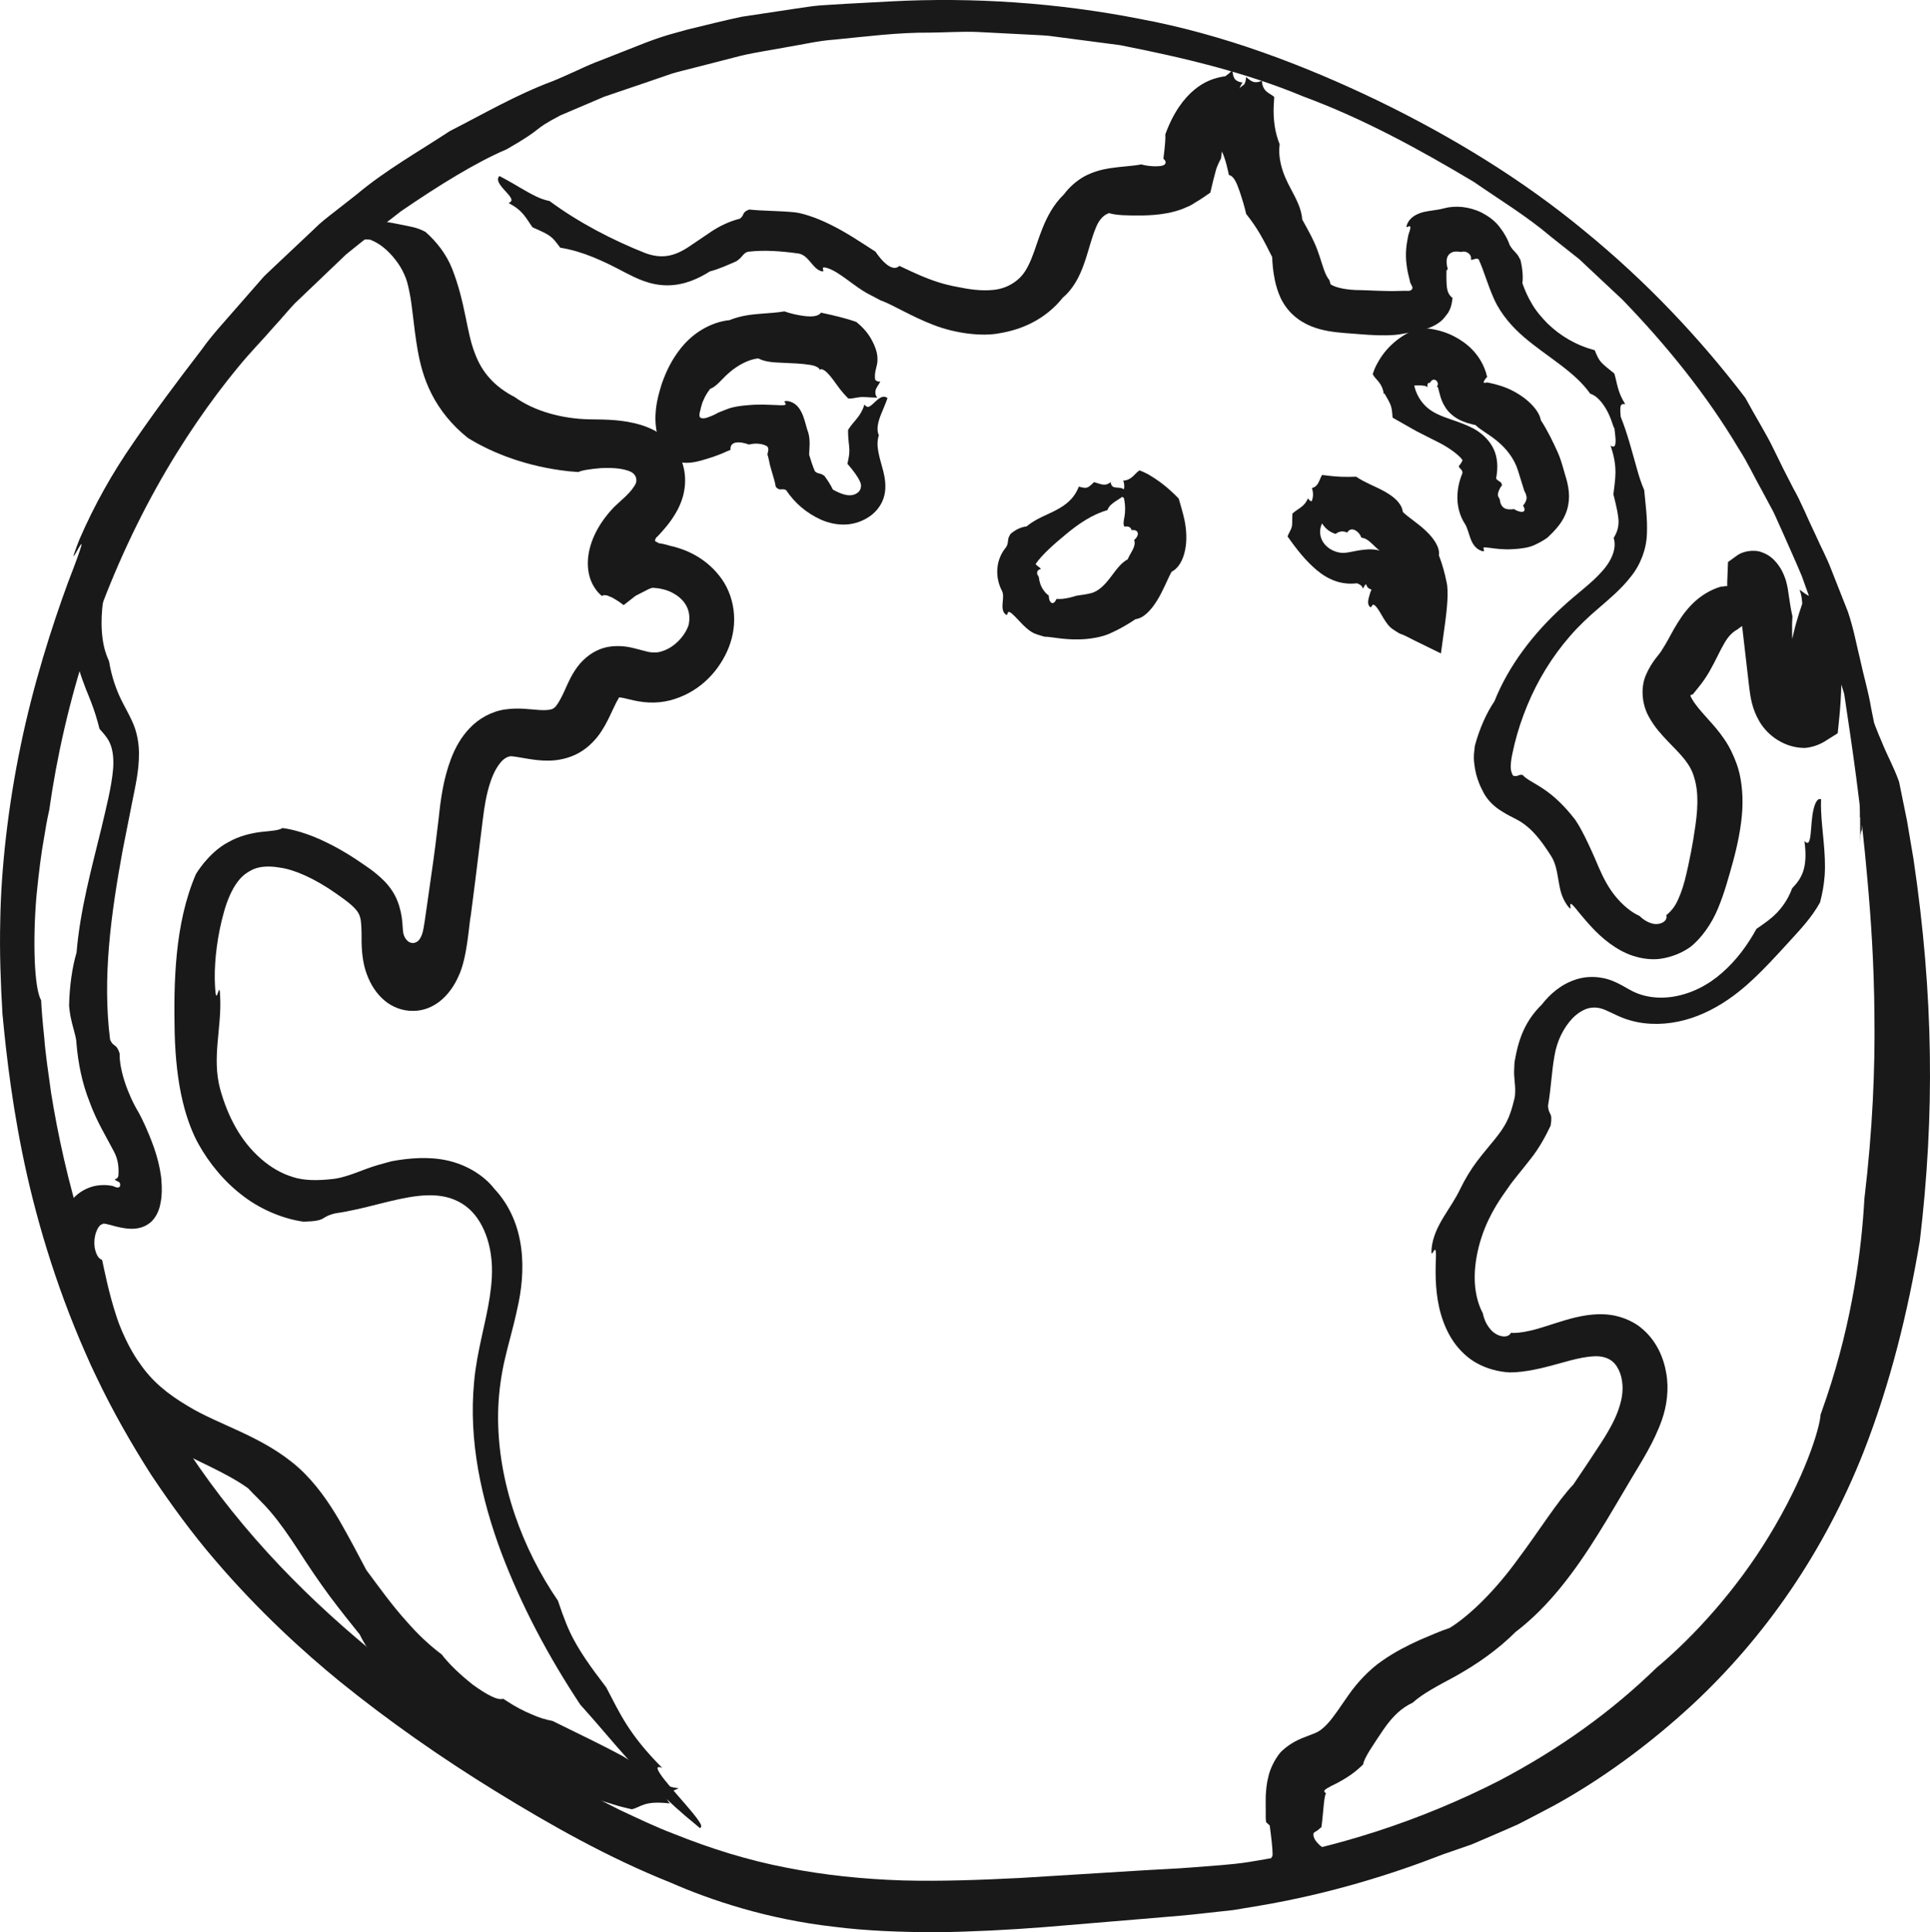
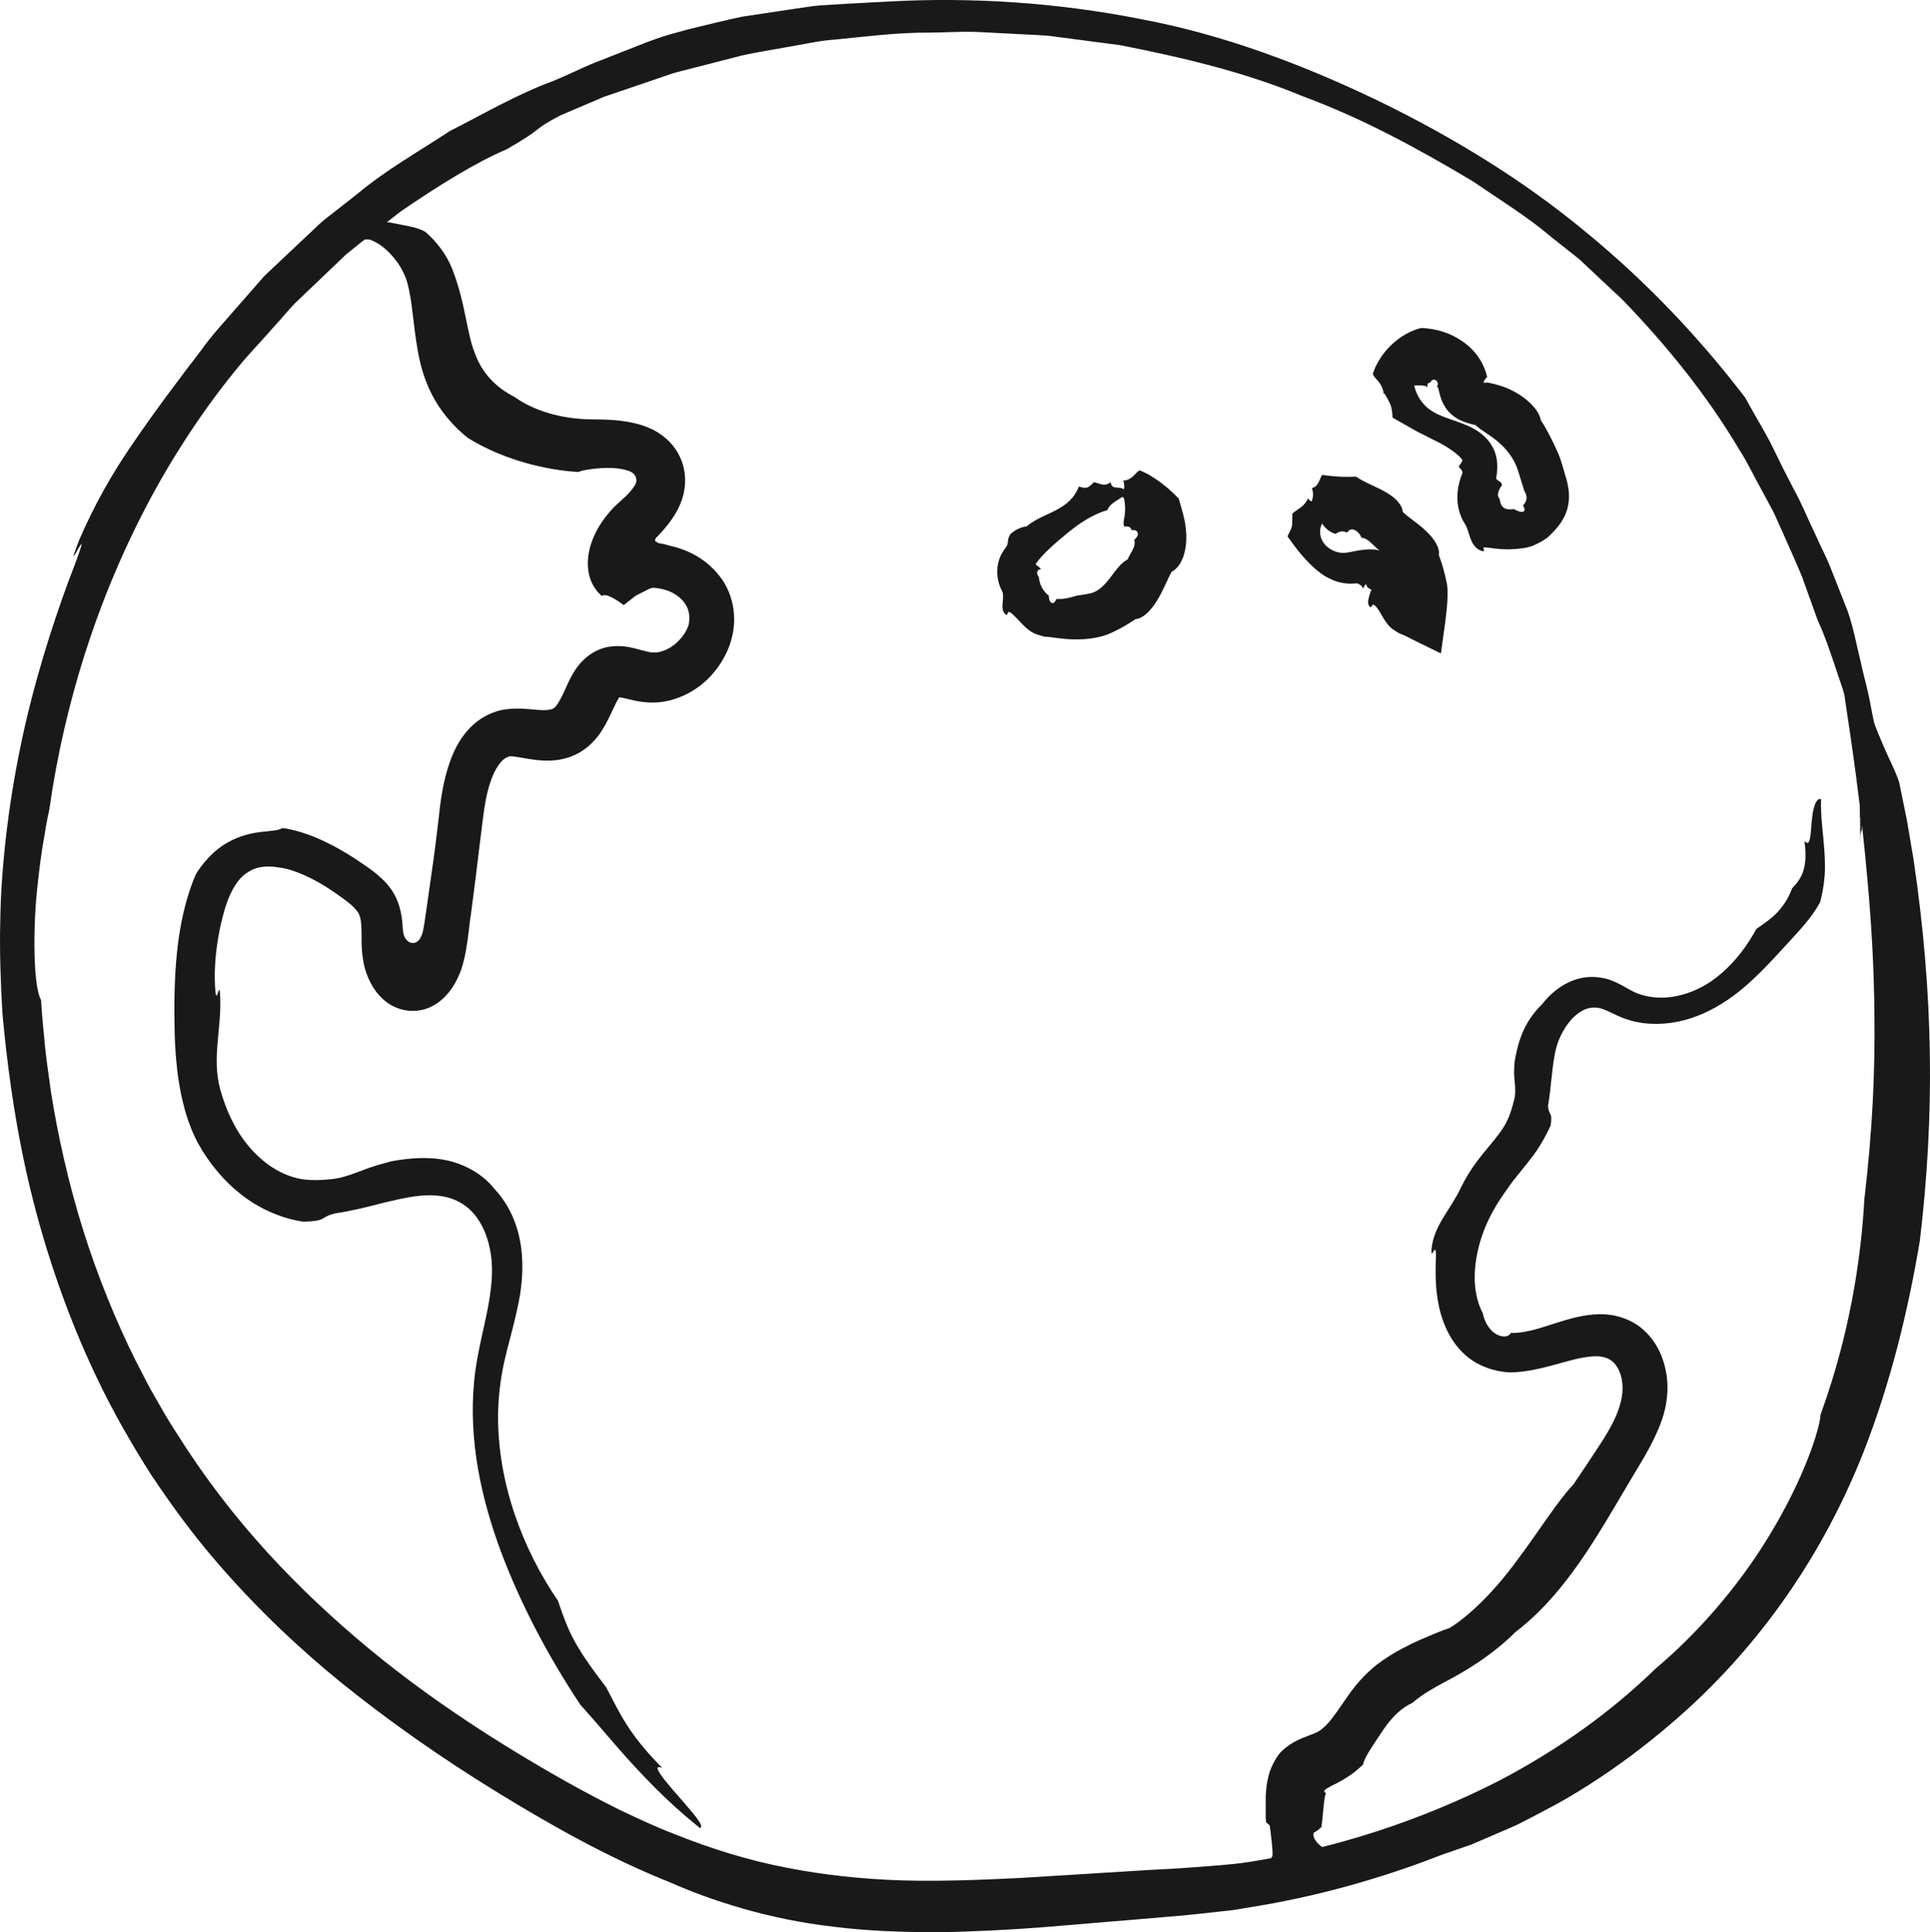
<svg xmlns="http://www.w3.org/2000/svg" id="Layer_2" viewBox="0 0 149.72 149.86">
  <defs>
    <style>
      .cls-1 {
        fill: #191919;
      }
    </style>
  </defs>
  <g id="Illustrations">
    <g>
      <path class="cls-1" d="M141.6,49.12c.68,1.87,1.11,3.29,1.47,4.73.61,4.08,1.27,8.38,1.8,14.41.27,3.02.51,6.47.54,10.53.05,4.07-.13,8.75-.78,14.19-.22,3.96-.92,9.39-2.92,15.36l-.48,1.38c-.06,1.08-1.23,4.88-4.01,9.43-2.52,4.15-5.8,7.76-8.74,10.22-3.49,3.39-7.47,6.26-12.21,8.75-6.07,3.09-12.62,5.22-19.38,6.29-1.41.22-2.84.29-4.28.41-1.43.12-2.96.17-4.45.27-2.98.19-6,.37-9.04.56-3.03.15-6.07.27-9.1.19-3.03-.1-6.04-.4-9.01-.99-2.98-.57-5.89-1.48-8.73-2.62-1.43-.54-2.81-1.21-4.21-1.86-1.38-.69-2.73-1.4-4.09-2.16-5.4-3.04-10.58-6.41-15.22-10.23-5.67-4.68-10.78-10.04-14.93-16.63-.33-.51-.84-1.29-1.41-2.31-.29-.51-.62-1.06-.95-1.68-.32-.62-.66-1.28-1.02-1.98-1.4-2.82-2.87-6.35-4.01-10.01-1.15-3.66-1.97-7.43-2.48-10.63-.22-1.6-.44-3.05-.53-4.28-.13-1.22-.21-2.21-.24-2.89-.54-.89-.66-4.63-.36-8.1.17-1.74.38-3.41.61-4.63.19-1.23.38-2.02.38-2.02.57-4.06,1.56-8.47,2.98-12.77,1.41-4.31,3.26-8.5,5.31-12.19,2.05-3.69,4.29-6.87,6.3-9.31,1-1.23,2-2.23,2.77-3.13.81-.87,1.4-1.64,1.92-2.11,1.18-1.13,2.45-2.34,3.75-3.58,1.39-1.14,2.85-2.25,4.26-3.35,2.95-2.02,5.85-3.81,8.19-4.8,3.11-1.78,1.8-1.39,4.17-2.63l3.4-1.45,3.5-1.19,1.75-.6c.59-.18,1.19-.31,1.79-.47l3.58-.92c1.2-.28,2.42-.45,3.63-.68,1.22-.2,2.42-.49,3.65-.57,2.45-.24,4.9-.56,7.37-.54,1.23-.01,2.47-.1,3.7-.05l3.69.19c.62.04,1.23.05,1.85.11l1.83.24,3.67.48c4.83.95,9.66,2.08,14.22,3.98,4.63,1.71,8.99,4.09,13.22,6.62,2.03,1.4,4.14,2.68,6.02,4.28l1.45,1.15.72.57.67.63,2.69,2.52c3.41,3.53,6.52,7.36,9.03,11.58.67,1.03,1.18,2.15,1.78,3.21l.87,1.62c.27.55.5,1.12.76,1.67.49,1.12,1,2.23,1.47,3.36l1.24,3.45c.51,1.08.87,2.17,1.26,3.31.37,1.15.83,2.33,1.18,3.71,1.73,5.92,2.72,12.66,3.45,18.78l.38,3.31c.1,0,.19.01.23-.44.09-1.16-.02-3.8-.24-6.36-.28-2.55-.51-5.03-.52-5.89,0-.47.19-.15.39.32-.44-2.12-.77-3.94-1.07-5.57-.37-1.61-.66-3.03-.92-4.36-.22-1.34-.59-2.53-.85-3.76-.3-1.22-.52-2.46-.96-3.75-.48-1.22-.91-2.31-1.29-3.27-.37-.97-.82-1.78-1.15-2.54-.72-1.49-1.19-2.7-1.78-3.73-.55-1.05-1.04-2.03-1.58-3.15-.54-1.12-1.29-2.3-2.16-3.9-3.49-4.58-7.65-9-12.45-12.92-4.78-3.96-10.25-7.31-16.04-10.12-5.8-2.79-12.01-5.14-18.45-6.34C82.04.21,75.48-.23,69.08.11c-1.12.06-2.31.12-3.55.19-.62.04-1.26.08-1.91.12-.65.05-1.3.17-1.97.26-1.33.2-2.71.41-4.11.62-1.38.29-2.79.65-4.2.99l-1.41.39c-1.48.44-2.57.93-3.65,1.34-.54.21-1.08.43-1.65.65-.58.21-1.17.47-1.83.78-.45.2-1.34.61-1.94.85-2.8,1.04-5.36,2.54-7.97,3.87-2.45,1.61-5,3.04-7.22,4.91l-1.7,1.33c-.57.44-1.14.88-1.64,1.39-1.04.98-2.08,1.96-3.12,2.94-.25.25-.52.48-.77.74l-.7.8-1.4,1.6c-.92,1.07-1.89,2.09-2.7,3.24-1.93,2.51-3.67,4.84-5.29,7.21-1.63,2.35-3.02,4.81-4.19,7.51-1.6,4.1,1.75-3.47-.89,3.35-1.26,3.43-2.69,7.91-3.66,12.61C.63,62.49.08,67.38.02,71.43c-.06,2.4.03,4.8.17,7.19.3,3.21.8,7.62,1.92,12.57,1.12,4.94,2.89,10.41,5.38,15.62,1.24,2.61,2.68,5.13,4.21,7.53,1.57,2.36,3.23,4.62,4.95,6.62,3.43,4.02,6.95,7.2,9.72,9.46,3.77,3.05,7.84,5.9,12.1,8.52,4.23,2.6,8.72,5.14,13.53,7.06,3.16,1.39,7.56,2.85,12.67,3.43,2.55.33,5.25.42,8,.43,2.75-.04,5.56-.18,8.36-.4,2.79-.23,5.6-.47,8.38-.7,1.38-.12,2.74-.22,4.16-.39.7-.08,1.4-.15,2.09-.23.69-.11,1.37-.23,2.04-.34,5.4-.91,10.27-2.43,14.21-3.97.72-.25,1.47-.51,2.25-.78.76-.33,1.54-.66,2.35-1.01.4-.18.81-.36,1.23-.54.4-.21.81-.42,1.22-.63.82-.44,1.67-.86,2.5-1.35,3.35-1.94,6.7-4.43,9.76-7.25,5.71-5.29,10.3-11.94,13.35-19.67,2.08-5.32,3.43-10.83,4.36-16.35,1.16-9.73,1.08-19.03-.49-29.62l-.51-3.01-.61-2.99c-.45-1.25-.85-1.87-1.37-3.16-.57-1.28-1.22-3.24-2.58-7.06.17.96.12,1.45-.07,1.47-.24.01-.98-1.38-1.71-2.76Z" />
      <path class="cls-1" d="M108.62,30.52c-.04-.14,0-.25.08-.35.58-.26,1.11-.29,1.49-.28.19.01.34.03.45.07.09.04.1.11.1.11v-.05c-.04-.23.06-.37.15-.32h.03c.15-.28.36-.32.51-.17.14.13.15.34.03.46.04.01.07.03.09.05l.14.53c.09.35.21.68.42,1,.25.41.63.73,1.05.96.21.11.44.2.68.28.21.06.55.15.61.15.51.47,1.06.71,1.72,1.27.65.53,1.29,1.31,1.58,2.24.16.52.33,1.04.5,1.6.01.05.12.17.16.4.09.28-.16.64-.26.74.26.41.04.53-.18.48-.25-.03-.54-.2-.5-.21-.25.04-.55.05-.77-.07-.39-.24-.31-.7-.4-.77-.08-.09-.12-.24-.09-.37,0-.04.04-.16.1-.3.05-.12.13-.24.21-.34-.05-.34-.32-.26-.46-.53.11-.57.17-1.3-.09-2.03-.35-.97-1.19-1.63-1.9-1.95-.73-.35-1.41-.54-2.04-.78-.63-.24-1.16-.52-1.57-.98-.41-.45-.69-1.03-.78-1.63-.18-.13-.3-.28-.38-.48-.2-.46-.2-1-.21-1.5v-.28c-.09-.03-.18-.05-.28-.04-.49.08-.56.88-.86,1.04-.09.04-.22,0-.32-.05.16.9-.14,1.3-.29,1.99.6,1.04.62,1.03.69,1.98.65.37,1.24.7,1.83,1.04.54.28,1.09.55,1.64.83,1,.49,1.8,1.14,1.96,1.44-.06.13-.13.23-.18.31-.05.07-.09.09-.12.17.01.01.02.02.03.04.03.1.22.19.25.37,0,.03.02.09,0,.13-.08.18-.15.4-.22.64-.03.12-.06.24-.09.39-.03.2-.06.41-.07.62-.04.83.17,1.63.57,2.24.22.34.29.76.45,1.17.15.41.41.79.83.94.03,0,.06.02.06.02.27.05.12-.1.11-.2-.01-.04,0-.07.04-.08.06-.02.19,0,.44.03.5.07,1.12.15,1.81.1.17,0,.35-.03.52-.04.18-.02.37-.06.47-.07.24-.05.49-.11.78-.26.32-.15.62-.32.9-.52.51-.49,1.38-1.28,1.61-2.51.09-.45.09-.94,0-1.43-.04-.24-.1-.49-.17-.72-.06-.18-.11-.37-.16-.54-.15-.54-.31-1.05-.47-1.4-.36-.79-.76-1.65-1.32-2.51-.12-.74-.98-1.66-2.18-2.28-.59-.31-1.28-.51-1.88-.63-.19-.04-.14,0-.18,0-.03,0-.06.01-.08.01-.05,0-.1-.01-.13-.04.08-.18.16-.28.21-.34l.06-.06s0-.06.02.04c.02.06,0,.03,0,0v-.06s-.04-.12-.04-.12c-.03-.17-.09-.32-.15-.48-.45-1.17-1.32-2-2.39-2.55-.73-.38-1.66-.62-2.56-.64-.1.03-.19.06-.29.08-.71.24-1.32.62-1.85,1.09-.52.46-.92.97-1.26,1.6-.14.25-.25.52-.34.81.23.46.72.61.86,1.54.14-.13.35-.18.53-.18.23,0,.49.13.74.2Z" />
      <path class="cls-1" d="M101.65,39.11c.11-.03.2.04.28.1.45,1.17.75,1.91,1.68,2.2.25-.2.55-.25.83-.13l.06.03c.18-.28.41-.31.65-.17.22.12.38.33.46.56.27.03.48.16.68.34.26.22.48.48.76.68.16.6.58.99.99,1.48.41.47.82,1.04.82,1.68.02.38-.03.76,0,1.15.02.14.09.59.15,1l1.99-1.17c-.3-.06-.57-.17-.68-.2-.32.36-.48.24-.53.04-.05-.2.02-.46.02-.46-.25-.28-.42-.7-.5-1.06-.05-.28-.1-.54-.15-.75-.07-.31-.15-.53-.23-.63-.33-.5-.88-1-1.19-1.42-.36-.05-.36.24-.65.34-.38-.12-.8-.14-1.23-.09-.21.02-.42.05-.63.09l-.41.08c-.26.05-.43.08-.63.08-.2,0-.42-.04-.63-.12-.42-.15-.82-.47-1.01-.88-.2-.41-.19-.93.04-1.34-.11-.15-.14-.28-.12-.44.03-.35.25-.65.43-.96l.11-.17c-.05-.08-.11-.16-.18-.21-.38-.27-.81.19-1.12.11-.09-.02-.18-.12-.24-.22-.3.68-.75.77-1.21,1.18-.03.51,0,.77-.04.99-.04.22-.17.39-.34.78.78,1.11,1.44,1.92,2.28,2.63.42.35.91.66,1.48.85.28.1.59.15.9.18.28.02.53,0,.74-.02.44.18.39.33.46.4l.02-.03s.1-.22.18-.28c.01,0,.04-.03.04,0,.1.25.15.29.39.39.03.02.02.07-.03.13-.04.07-.07.25-.12.38-.08.28-.15.59.01.79.25.29.12-.42.53.04.38.44.71,1.37,1.3,1.75.16.11.33.22.5.32.32.1.71.31,1.18.55l2.04,1,.33-2.4c.14-1.03.28-2.41.11-3.13-.14-.68-.33-1.4-.6-2.09.1-.58-.38-1.3-1-1.88-.62-.6-1.37-1.05-1.79-1.47-.07-.56-.51-1-1.01-1.34-.47-.32-.99-.55-1.53-.8-.37-.18-.74-.36-1.09-.6-.77.03-1.44.02-2.2-.08-.15-.02-.29-.04-.44-.05-.21.32-.26.9-.79,1.01.06.15.09.36.09.54,0,.24-.1.48-.19.72Z" />
-       <path class="cls-1" d="M139.61,45.76c.15.41.18.74.2,1.06-.34,1-.64,1.97-.87,3.23-.25,1.26-.41,2.81-.86,4.93v.03s1.74-.49,1.74-.49c.02.04-.04-.06-.02-.27.01-.2.12-.45.17-.5.02-.03,0,0-.04.04-.03.02-.06.06-.11.09h0s0,0,0,0c-.05.03.42-.29.22-.15h0s0,0,0,0h0s0-.01,0-.01c0,0-.01-.01-.02-.02-.05-.05-.11-.18-.16-.4l-.04-.22c-.35-.08-.56-.98-.69-2.18-.11-1.1-.14-2.2-.08-3.09-.12-.55-.21-1.09-.29-1.66l-.07-.48c-.04-.24-.1-.47-.16-.69-.15-.44-.32-.85-.71-1.33-.23-.27-.54-.6-1.15-.82-.62-.24-1.48-.07-1.9.24l-.72.52-.03.8-.03.75v.21s0,.11,0,.11c-.02,0-.06-.01-.09,0-.07,0-.15,0-.22.03-.05,0-.1,0-.15,0-.86.24-1.67.76-2.28,1.38-.64.65-1.03,1.3-1.39,1.91-.34.61-.62,1.15-.91,1.59-.22.42-.79.86-1.29,2.03-.42,1.04-.25,2.31.25,3.19.46.84,1,1.4,1.48,1.91.49.51.96.97,1.31,1.42.34.44.58.86.72,1.36.39,1.23.28,2.69.02,4.28-.06.47-.34,2.13-.74,3.71-.2.76-.46,1.44-.73,1.9-.28.46-.56.69-.71.81.15.47-.5.8-1.07.65-.58-.14-1-.59-1-.59-.64-.28-1.31-.84-1.86-1.51-.57-.7-.94-1.42-1.32-2.29-.71-1.69-1.48-3.3-1.97-3.86-.52-.66-1.22-1.41-2.03-2-.4-.29-.85-.56-1.18-.75-.33-.19-.57-.36-.7-.52-.31-.1-.4.19-.76.04h0c-.17-.31-.2-.57-.16-.99.03-.42.17-.94.28-1.45.25-1.02.58-2.01.98-2.98.8-1.94,1.91-3.77,3.3-5.37.7-.81,1.45-1.52,2.29-2.23.83-.72,1.71-1.45,2.44-2.39.75-.91,1.23-2.16,1.26-3.35.05-1.19-.11-2.28-.21-3.38-.22-.51-.38-.99-.55-1.6-.38-1.33-.75-2.8-1.27-4.08l-.28-.69c-.09.03-.18.05-.23.17-.24.61.28,2.32.05,2.75-.06.12-.21.08-.33,0,.6,1.75.34,2.63.22,3.78.27,1.06.39,1.65.4,2.1,0,.44-.1.83-.38,1.28.24.74-.09,1.7-.91,2.6-.79.91-1.95,1.72-3.07,2.76-2.21,2.01-4.16,4.52-5.27,7.31-.6.88-1.16,2.11-1.52,3.46l-.04.38c-.06.42-.04.78.02,1.16.06.46.16.87.36,1.37.06.17.22.49.33.7l.07.13c.28.47.67.87,1.12,1.18.46.31.75.46,1.05.61.58.29.81.44,1.16.73.65.53,1.26,1.35,1.86,2.3.34.54.44,1.18.55,1.82.12.66.19,1.26.67,1.96.7.94-.3-1,.87.51.61.72,1.35,1.66,2.43,2.46.54.39,1.15.76,1.85.98.7.22,1.46.32,2.16.21.82-.13,1.6-.44,2.25-.9.86-.67,1.67-1.81,2.16-3.01.51-1.23.83-2.44,1.18-3.69.34-1.27.62-2.62.7-3.95.07-1.33-.09-2.62-.45-3.59-.24-.65-.54-1.3-.96-1.9-.4-.59-.81-1.05-1.19-1.47-.37-.42-.72-.8-.98-1.15-.26-.33-.44-.68-.45-.75.09-.08.17-.09.19-.09-.02.04.17-.21.43-.53.3-.36.64-.85.87-1.26.49-.86.82-1.63,1.15-2.18.29-.51.62-.85.99-1.05.61-.45,1.09-.78,1.41-.95.11-.07.16-.07.26-.15l.33-.32c.21-.21.42-.42.62-.62.01-.62.03-1.2.05-1.74.03-.16.07-.32.1-.52l-1.43.63c-.14-.2-.1-.33-.12-.2-.02.12-.2.41-.49.66-.15.13-.31.26-.48.36-.09.06-.04.03-.05.06v.14c-.03-.1.02.52.04.86.04.4.07.8.11,1.21.19,1.66.38,3.32.59,5.09.09.69.2,1.63.81,2.65.33.55.82,1.05,1.37,1.39.56.35,1.25.62,2.11.63.53-.04,1.09-.22,1.55-.5l1.02-.64.09-.87c.23-2.15.27-4.19.07-6.51-.04-.48-.1-.97-.18-1.45-.44-.56-.98-.5-1.57-2.26-.08.26-.26.41-.43.45-.23.05-.56-.22-.89-.47Z" />
-       <path class="cls-1" d="M96.66,5.98c.01.23-.06.4-.13.56-.6.44-1.11.91-1.47,1.64-.36.73-.59,1.7-.48,3.16.31.51.53,1.19.71,2.03l.04.2c.36.07.58.54.82,1.23.21.62.41,1.27.52,1.79.41.51.75,1.01,1.06,1.53.39.67.69,1.28.96,1.82.02.48.05,1.04.22,1.85.09.4.22.85.44,1.33.23.48.58.97,1,1.34.86.77,1.86,1.07,2.72,1.22.87.15,1.67.17,2.42.24.9.07,1.81.13,2.77.05.15-.01.46-.06.84-.13.24-.05.5-.1.77-.15.34-.07.69-.14,1.01-.27.32-.12.61-.28.86-.48.25-.19.42-.46.59-.67.3-.48.32-.95.35-1.17-.44-.31-.45-.81-.47-1.35-.01-.27,0-.55,0-.77.06-.04.1-.13.1-.12-.08-.28-.13-.59-.05-.86.08-.32.41-.49.66-.49.25-.01.43.05.51.02.3-.11.79.22.67.6.17.08.33-.15.6-.03.41.87.69,1.96,1.21,3.11.53,1.17,1.42,2.17,2.32,2.94,1.81,1.55,3.89,2.63,5.13,4.38.28.1.48.24.7.47.47.49.8,1.16,1.01,1.81l.13.36c.09,0,.19-.02.27-.08.19-.16.23-.5.25-.84-.02-.33-.06-.66.04-.83.06-.09.2-.1.32-.07-.63-1.01-.61-1.61-.85-2.38-1.1-.89-1.14-.88-1.52-1.81-1.47-.39-2.66-1.11-3.65-2.06-.47-.48-.91-.99-1.21-1.52-.32-.53-.53-1-.75-1.61.06-.49.02-1.1-.15-1.81l-.09-.16c-.16-.36-.42-.49-.64-.83-.04-.06-.12-.17-.14-.26-.06-.17-.19-.46-.34-.7-.14-.26-.32-.48-.49-.71-.37-.44-.83-.76-1.31-1.01-.98-.48-2.04-.57-2.94-.33-.5.14-1.02.16-1.55.28-.52.13-1.04.39-1.27.9-.31.74.54-.42.1.8-.01.04-.02.09-.04.15-.12.62-.25,1.37-.12,2.26.04.43.17.91.27,1.31-.02-.03,0,.07.03.1.03.05.07.12.09.19.1.12.08.3-.08.37-.07.04-.17.04-.26.04-.1,0-.1-.02-.49,0-1.21.05-2.43-.05-3.17-.06-.96,0-1.88-.17-2.29-.45-.07-.22-.08-.32-.13-.38-.05-.05-.23-.29-.41-.83-.18-.51-.39-1.32-.74-2.07-.33-.72-.68-1.29-.92-1.75-.05-.85-.52-1.68-.87-2.35-.33-.61-.6-1.18-.78-1.91-.12-.5-.17-1.02-.1-1.57-.36-.9-.51-1.87-.46-3.01l.04-.66c-.31-.3-.91-.35-.96-1.27-.16.1-.37.14-.55.12-.24-.02-.46-.22-.69-.41Z" />
      <path class="cls-1" d="M144.3,63.4s0,.03,0,.09c0,1.15.01,1.91.02,1.93,0-.27,0-.41,0-.41h0c0-.33,0-.44,0-.44,0,0,0,.1,0,.25,0-.12,0-.14,0-.14,0,0,0,.04.01-.04.01.56.03-.45.04-.19,0,.07,0,.16.01.17,0,0,.02-.24.02-.33,0-.95,0-.04,0-.04,0,.01.02.31.03.2,0-.13,0-.17.01.11,0-.1,0-.36,0-.54.02.21.05-.71.07-.31,0-.14,0-.22,0-.27,0-.12,0-.12.01-.24v-.06c0-.09,0-.19,0-.28,0-.43,0-.4,0-.71,0-.09,0-.22,0-.32,0,.17,0-.24-.01-.54,0,.23,0,.21-.01-.22-.01,1.31-.03.44-.04.45,0-.23,0-.38,0-.46v.03s0,.22,0,.27c0,0,0,.03,0,0,0-.22-.01-.16-.02.05,0,.12,0-.71-.01-.6,0,.08,0,.31,0,.45,0,.14-.01-.19-.02-.1v.07c-.01.38-.03-.2-.04-.21,0,0-.01-.05-.02-.09,0-.64-.03.39-.03.32,0-.37,0-.43-.01-.44,0,0,0,.05-.01.04,0,0,0-.04,0-.16,0,.26-.01.4-.02.39h0c0,.32,0,.92,0,1.04,0,.15,0,.36,0,.54,0,.24,0,.48,0,.72Z" />
      <path class="cls-1" d="M104.59,143.9c-.52-.01-.91-.11-1.29-.2-.18-.11-.36-.22-.55-.34-.21-.11-.34-.21-.43-.31-.2-.19-.32-.36-.38-.52-.05-.12-.06-.23-.04-.32-.05-.08.29-.21.38-.31.12-.1.18-.16.23-.19.14-.97.19-2.45.36-2.63-.05-.04-.1-.05-.12-.11,0-.05-.06-.06.03-.15.09-.08.26-.19.52-.32.5-.23,1.44-.74,2.07-1.31.14-.11.25-.23.38-.35.05-.48.79-1.53,1.57-2.7.75-1.09,1.46-1.71,2.26-2.08.83-.74,1.95-1.31,3.28-2.03,1.71-.95,3.34-2.09,4.71-3.46,2.59-1.97,4.63-4.74,6.39-7.57.89-1.42,1.72-2.86,2.56-4.27.83-1.4,1.79-2.86,2.41-4.63.37-1.06.55-2.36.33-3.6-.21-1.23-.77-2.57-1.98-3.54-.36-.3-1.25-.85-2.42-.99-1.17-.15-2.4.11-3.44.42-1.05.31-1.97.65-2.7.81-.73.17-1.26.2-1.51.17-.23.48-1.09.31-1.57-.25-.24-.27-.41-.59-.49-.84-.09-.25-.12-.43-.12-.43-.41-.75-.64-1.78-.63-2.81,0-1.02.22-2.14.53-3.08.63-1.93,1.67-3.27,2.04-3.81.44-.66,1.11-1.41,1.76-2.26.67-.83,1.22-1.86,1.56-2.59.19-1.11-.17-.76-.2-1.55.24-1.38.28-2.68.5-3.86.18-1.12.68-2.16,1.41-2.93.37-.37.79-.64,1.21-.76.44-.1.83-.08,1.34.14.5.21,1.16.59,1.89.79.71.21,1.44.29,2.16.28,2.91-.05,5.43-1.61,7.35-3.42.98-.91,1.86-1.88,2.74-2.84.86-.95,1.81-1.91,2.5-3.16.18-.68.3-1.32.36-2.1.11-1.71-.22-3.46-.28-5.05-.01-.29-.01-.57,0-.86-.09-.01-.19-.03-.28.08-.26.28-.39,1-.45,1.69-.06.69-.08,1.34-.23,1.56-.08.12-.22.04-.33-.08.3,2.17-.27,2.94-.95,3.66-.35.93-.8,1.49-1.18,1.9-.4.41-.83.73-1.59,1.25-.7,1.27-1.57,2.45-2.66,3.4-1.08.96-2.39,1.63-3.8,1.86-.7.11-1.4.1-2.05-.04-.33-.07-.64-.17-.93-.3-.28-.12-.58-.31-1-.54-.41-.22-.95-.49-1.61-.59-.63-.11-1.31-.07-1.91.12-1.21.38-2.07,1.16-2.7,1.97-.53.51-1.03,1.17-1.4,1.97-.18.39-.35.88-.45,1.27-.11.41-.19.82-.26,1.22l-.02.4c-.06.82.1,1.25.07,1.95,0,.12-.02.34-.06.49-.16.66-.33,1.24-.57,1.71-.22.47-.54.92-.96,1.44-.41.51-.89,1.06-1.38,1.71-.49.65-.92,1.37-1.27,2.09-.39.82-.88,1.51-1.33,2.25-.44.73-.82,1.51-.91,2.39-.1,1.3.44-1.09.32,1.06-.03,1.08-.03,2.54.39,4.02.21.74.53,1.5,1,2.18.47.68,1.11,1.28,1.79,1.65.81.45,1.72.68,2.57.72,1.16,0,2.5-.32,3.78-.68,1.26-.36,2.61-.71,3.43-.52.41.09.7.27.92.52.23.26.41.63.51,1.03.2.85.08,1.59-.13,2.27-.26.89-.79,1.85-1.46,2.88-.68,1.04-1.41,2.15-2.13,3.2-1.21,1.26-2.64,3.58-4.3,5.79-1.62,2.24-3.6,4.28-5.29,5.33-.71.23-1.42.55-2.32.93-.88.4-1.9.9-2.94,1.63-.97.66-1.93,1.7-2.55,2.59-.64.9-1.15,1.72-1.67,2.28-.35.38-.65.6-1,.74l-.98.38c-.22.1-.46.2-.75.38-.3.18-.57.39-.83.63l-.13.14c-.44.55-.77,1.27-.89,1.81-.15.57-.18,1.06-.21,1.51-.01.44,0,.84,0,1.21v.52s.02.24.02.24v.06s.06.06.09.09l.2.18c.12.9.22,1.75.22,2.17,0,.1,0,.19-.02.21,0,.06-.03.07-.05.06,0,.01-.04-.04-.02.03l.06.22.13.45.3,1.06.98.08c.71-.11,1.11-.31,1.72-.46.15-.04.32-.08.49-.11.12-.04.26-.07.41-.1.31-.05.71-.08,1.24-.07-.24-.17-.34-.39-.31-.57.04-.24.46-.44.88-.65Z" />
-       <path class="cls-1" d="M95.6,5.4c-.16.25-.36.37-.54.51-.83.12-1.62.39-2.42,1.06-.79.66-1.61,1.72-2.24,3.45.04.63-.17,1.94-.14,1.86v.02s0,.02,0,.02c.28.23.17.47-.1.53-.4.09-1.1.05-1.63-.1-.7.14-1.48.15-2.46.3-.62.1-1.3.28-1.95.63-.64.36-1.18.85-1.59,1.4-.82.79-1.3,1.74-1.65,2.6-.35.86-.58,1.69-.87,2.39-.29.7-.6,1.26-1.12,1.67-.51.42-1.18.7-1.9.75-.87.08-1.79-.04-2.73-.24-.3-.05-1.21-.23-2.18-.61-.97-.36-1.95-.86-2.31-1.02-.72.68-1.85-1.1-1.85-1.1-1.02-.65-2.26-1.5-3.5-2.1-1.21-.61-2.36-.93-2.83-.96-1.1-.11-2.52-.1-3.47-.21-.61.23-.33.42-.72.71-.81.2-1.59.58-2.22,1l-1.76,1.19c-1.11.73-2.08.95-3.36.48-2.55-1.01-5.17-2.37-7.43-4.04-.36-.07-.67-.18-1.05-.36-.81-.39-1.62-.93-2.41-1.35l-.43-.23c-.06.08-.11.15-.11.26.02.54,1.02,1.2,1.05,1.6,0,.11-.11.19-.23.24,1.13.57,1.37,1.2,1.86,1.88,1.41.62,1.48.67,2.15,1.58,1.76.28,3.37,1.04,5.04,1.93.86.44,1.92.99,3.27.99,1.34,0,2.48-.56,3.3-1.08.71-.18,1.46-.53,2.06-.79l.13-.1c.27-.18.34-.4.6-.57.04-.02.14-.07.21-.07,1.22-.14,2.48-.05,3.86.14.8.12,1.08,1.15,1.75,1.36.52.18-.29-.5.59-.2.91.32,2.06,1.44,3.1,1.98l.93.49c.92.32,2.34,1.23,4.11,1.91,1.78.69,3.82.9,5.1.65.86-.14,1.76-.4,2.63-.86.86-.45,1.69-1.12,2.31-1.91.53-.43,1.02-1.13,1.35-1.88.34-.75.56-1.55.77-2.25.21-.7.41-1.3.64-1.7.24-.39.51-.62.83-.72.55.17,1.34.19,2.57.18.56-.01,1.21-.04,1.95-.18.29-.05.99-.22,1.43-.44.26-.09.49-.22.71-.37.23-.13.46-.28.68-.43l.51-.35c.15-.66.3-1.26.46-1.83.1-.28.22-.55.37-.82.13-1.22.49-2.36,1.21-3.5.14-.22.28-.43.43-.64-.07-.46-.57-.83.03-1.76-.2,0-.4-.08-.54-.2-.18-.16-.22-.48-.26-.81Z" />
-       <path class="cls-1" d="M68.26,29.59c-.16.03-.28-.05-.37-.14-.1-.67.21-1.05.18-1.63,0-.29-.06-.62-.26-1.08-.22-.45-.49-1.05-1.38-1.77-.81-.29-1.72-.5-2.55-.68l-.19-.04c-.21.29-.69.33-1.29.26-.55-.07-1.1-.2-1.55-.36-.58.1-1.16.13-1.8.18-.82.06-1.66.17-2.46.5-.72.07-1.46.33-2.13.73-.7.41-1.32,1-1.8,1.65-.49.65-.87,1.37-1.16,2.12-.15.37-.27.76-.37,1.14-.1.39-.19.76-.25,1.3-.13,1.21.09,2.57.87,3.52.12.14.45.42.93.54.46.12,1.07.07,1.7-.11.31-.08.63-.19.92-.28.14-.05.28-.1.41-.15.09-.04.17-.07.26-.1.31-.14.57-.25.7-.3-.08-.98,1.43-.43,1.4-.41.45-.09.57-.08.81-.06.22.02.41.08.57.16.18.08.17.32.13.45-.04.14-.05.23-.03.29.02.03.03.05.04.12.02.06.02.09.06.25.05.26.11.53.19.77.14.49.29.93.34,1.3.34.37.46.07.8.25.68,1.01,1.57,1.78,2.72,2.3.58.25,1.22.4,1.91.37.67-.03,1.36-.27,1.91-.67.55-.4.95-.98,1.09-1.62.15-.63.04-1.34-.09-1.85-.28-1.07-.62-1.97-.34-2.78-.11-.23-.12-.45-.09-.73.08-.61.41-1.22.64-1.83l.12-.33c-.08-.05-.16-.1-.26-.1-.49-.02-.9.75-1.26.79-.1,0-.2-.09-.27-.19-.29.96-.82,1.25-1.27,1.97-.01.78.1,1.21.1,1.55.01.33-.05.61-.15,1.08.48.55.84,1.05.98,1.4.14.26.08.62-.16.82-.5.4-1.16.22-1.95-.22-.16-.35-.4-.71-.66-1.07l-.09-.05c-.17-.14-.39-.1-.57-.24-.03-.02-.09-.07-.1-.12-.17-.41-.28-.76-.36-1.03l-.06-.19.03-.66c.03-.52-.04-.95-.18-1.29-.23-.76-.42-2.01-1.48-2.21-.8-.07.49.4-.79.31-.63-.02-1.42-.08-2.28,0-.66.05-1.18.13-1.61.29l-.72.28c-.15.09-.33.18-.52.26-.1.04-.2.08-.31.12l-.13.04c-.14.04-.3.05-.42,0-.14-.07-.1-.3-.08-.41.02-.12.06-.2.07-.25v-.05s.06-.21.06-.21c.04-.15.08-.3.16-.45.12-.3.3-.6.52-.88.53-.2.88-.75,1.49-1.27.63-.55,1.53-1.04,2.25-1.09.56.29,1.23.31,1.95.34.65.03,1.4.05,2.07.16.43.07.73.23.74.39.09-.11.31-.05.59.23.28.27.56.69.99,1.27.17.22.38.46.63.71.31.04.53-.06.86-.09.32-.05.72.02,1.4.03-.15-.15-.18-.38-.14-.56.05-.22.26-.46.37-.69Z" />
      <path class="cls-1" d="M86.93,38.52c.11-.02.19.05.26.11.13.61.1,1.1.04,1.45-.06.36-.12.55,0,.77.28-.07.49.04.54.23v.04c.34-.05.49.08.5.27,0,.16-.11.36-.29.48.08.21.04.43-.05.64-.12.28-.31.54-.45.87-.55.3-.89.82-1.32,1.38-.42.55-.91,1.1-1.54,1.25-.38.1-.75.13-1.1.19-.11.03-.44.14-.78.2-.36.07-.64.06-.78.05-.19.43-.39.37-.5.19-.11-.18-.1-.45-.1-.45-.31-.21-.56-.6-.66-.91-.11-.32-.09-.53-.15-.6-.16-.17-.14-.5.19-.54-.04-.15-.3-.22-.4-.4.49-.71,1.39-1.51,2.37-2.32.96-.79,2-1.51,3.2-1.86.07-.19.17-.32.31-.44.3-.27.69-.45,1.01-.71l.17-.14c-.04-.09-.07-.18-.13-.24-.3-.34-.78-.1-1-.34-.06-.07-.1-.2-.11-.3-.45.38-.83.12-1.29,0-.52.51-.56.51-1.18.35-.36.93-1,1.42-1.74,1.81-.74.4-1.57.66-2.32,1.28-.4.04-.85.24-1.25.59l-.06.12c-.16.24-.09.48-.19.73-.02.04-.05.13-.09.18-.37.44-.62,1.01-.67,1.64-.05.62.09,1.23.35,1.72.28.51-.2,1.36.25,1.81.33.29.02-.47.55-.01.5.43,1.11,1.32,1.86,1.57.2.08.43.13.64.2.31,0,.72.08,1.18.13.43.05.92.09,1.41.08.98,0,1.93-.21,2.45-.44.71-.31,1.39-.7,2.03-1.13.6-.06,1.19-.67,1.66-1.43.48-.76.81-1.66,1.14-2.25.55-.27.91-.95,1.05-1.71.14-.67.11-1.54-.06-2.33-.12-.55-.28-1.07-.44-1.63-.72-.74-1.41-1.33-2.42-1.91-.2-.1-.4-.2-.62-.28-.38.23-.57.75-1.27.8.08.16.09.37.08.55-.03.24-.15.47-.23.7Z" />
      <path class="cls-1" d="M26.97,19.18c.56-.56,1.19-.66,1.75-.59.78.3,1.41.86,1.95,1.55.27.34.51.73.69,1.14.2.43.28.77.4,1.36.24,1.12.3,2.52.64,4.52.18.99.45,2.16,1.09,3.41.63,1.24,1.59,2.43,2.8,3.39,1.93,1.2,4.62,2.24,7.83,2.59l.75.06c.26-.14.98-.24,1.7-.3.37-.02.8-.03,1.22.01.41.03.89.14,1.14.27.21.1.38.29.42.51.03.13.02.27-.03.39-.04.11-.1.2-.26.42-.14.19-.32.39-.52.58-.31.28-.6.55-.88.81-1.35,1.4-2.05,2.95-2.06,4.38,0,.71.17,1.46.66,2.09.11.16.26.3.4.43.07.03.1-.02.15-.03.03-.03.14,0,.21,0,.06,0,.17.04.29.1l.19.08.27.16.27.17.34.25.77-.6c.06-.05.13-.11.19-.14l.14-.07.27-.14c.36-.16.76-.46,1.03-.38.33.02.49.06.73.12.45.12.87.34,1.19.61.65.55.89,1.25.73,2.11-.28.9-1.15,1.78-2.02,2.05-.21.08-.43.12-.63.11-.22,0-.35,0-.68-.09-.31-.07-.72-.2-1.24-.31-.6-.12-1.37-.14-2.02.05-.8.23-1.5.76-2.01,1.42-.47.63-.68,1.13-.9,1.6-.4.93-.77,1.55-.97,1.65-.14.12-.52.19-1.2.14-.66-.04-1.5-.19-2.56-.04-1.05.14-2.08.72-2.76,1.45-.7.73-1.13,1.55-1.44,2.35-.61,1.59-.82,3.21-.97,4.66-.17,1.45-.35,2.89-.56,4.31-.12.82-.23,1.64-.35,2.46l-.18,1.24-.08.48c-.05.29-.12.57-.27.81-.13.24-.43.43-.73.33-.18-.04-.5-.3-.58-.78-.04-.24-.04-.51-.07-.81-.04-.45-.14-1.04-.37-1.62-.22-.59-.61-1.14-1-1.54-.82-.83-1.57-1.26-2.29-1.76-.74-.48-1.48-.91-2.19-1.25-1.42-.71-2.74-1.05-3.45-1.13-.28.19-.88.22-1.64.3-.76.09-1.71.31-2.53.78-.84.43-1.49,1.11-1.91,1.61-.42.52-.63.88-.63.88-1.66,3.85-1.73,8.43-1.65,12.33.05,1.96.26,3.82.63,5.33.36,1.52.87,2.66,1.22,3.28.81,1.46,2.02,2.96,3.52,4.07,1.48,1.12,3.26,1.77,4.64,1.95,1.9-.06,1.18-.34,2.46-.65,2.33-.33,4.43-1.13,6.45-1.35,1-.11,1.95-.05,2.77.29.84.34,1.51.94,1.99,1.75.48.8.77,1.76.88,2.75.12.99.04,2.01-.12,3.07-.32,2.09-1.01,4.26-1.21,6.56-.44,4.57.56,9.09,2.11,13.25,1.58,4.17,3.68,8.09,6.12,11.78.72.8,1.38,1.56,2.21,2.53,1.79,2.1,3.86,4.33,5.95,6.11l1.14.95c.07-.07.13-.13.04-.33-.51-.96-3.08-3.48-3.33-4.25-.07-.21.13-.18.35-.1-2.62-2.64-3.27-4.21-4.34-6.24-1.35-1.76-2-2.75-2.48-3.63-.48-.88-.78-1.66-1.27-3.1-2.7-3.94-4.7-9.11-4.64-14.48.02-1.34.18-2.66.46-3.97.29-1.32.71-2.68,1.02-4.15.67-2.85.76-6.63-1.77-9.34-.78-1.01-2.11-1.85-3.61-2.19-1.51-.34-3.03-.19-4.36.05l-.65.18c-1.35.35-1.97.73-3.12,1.04-.19.06-.57.14-.82.16-1.15.13-2.18.13-3.06-.15-.9-.27-1.77-.78-2.52-1.45-1.54-1.35-2.54-3.24-3.13-5.37-.66-2.44.12-4.73,0-7.14-.06-1.81-.34,1.6-.42-1.42-.02-1.5.21-3.43.73-5.24.25-.88.6-1.68,1-2.22.39-.56.84-.84,1.3-1.05.54-.22,1.24-.25,2.03-.11,1.08.14,2.69.83,4.37,2.02.42.29.89.63,1.2.91.33.3.52.55.6.78.05.13.09.29.11.49.01.11.02.18.03.36.01.27.02.54.02.81-.02,1.1.11,2.13.41,2.91.3.81.75,1.5,1.35,2.01.59.51,1.41.84,2.25.82.85,0,1.59-.35,2.14-.81.56-.47,1.02-1.09,1.37-1.88.7-1.45.82-4.18.95-4.7.13-.98.24-1.87.34-2.64.13-1.04.26-2.1.39-3.17.14-1.06.25-2.19.42-3.09.18-.94.45-1.84.82-2.48.39-.66.73-.92,1.11-.98.2,0,.61.07,1.42.21.4.06.9.14,1.56.13.63,0,1.53-.15,2.33-.6.79-.44,1.4-1.13,1.76-1.7.38-.58.61-1.11.82-1.55.2-.43.38-.8.48-.94,0-.03,0-.05.03-.08.02-.01.03-.03.06-.03.14,0,.44.07.8.16.37.09.85.2,1.45.23.57.03,1.14-.03,1.66-.16,2.14-.56,3.63-2.05,4.43-3.79.4-.88.61-1.87.54-2.87-.06-.99-.4-1.97-.94-2.74-1.09-1.54-2.62-2.28-3.98-2.58-.18-.05-.36-.11-.55-.15-.19-.04-.46-.07-.4-.08-.05-.03-.1-.06-.13-.08-.12-.07-.15,0-.1-.22.06-.13.13-.18.19-.23l.11-.12c.14-.15.27-.29.41-.46.28-.32.56-.69.83-1.14.25-.4.58-1.1.69-1.77.13-.68.1-1.39-.1-2.07-.26-.87-.81-1.66-1.56-2.22-.36-.28-.82-.53-1.2-.67-.36-.15-.71-.24-1.04-.32-1.3-.3-2.52-.27-3.49-.29-2.09-.05-4.21-.62-5.76-1.73-.74-.38-1.38-.85-1.9-1.42-.52-.57-.9-1.2-1.2-2.02-.64-1.64-.71-3.88-1.75-6.52-.44-1.11-1.21-2.1-2.07-2.85-.68-.36-1.14-.4-1.9-.56-.38-.08-.85-.18-1.52-.25-.65-.03-1.6-.11-2.68.5.58-.13.88.05.9.22.02.12-.14.3-.34.5-.09.11-.18.24-.29.37-.08.14-.16.29-.24.43Z" />
-       <path class="cls-1" d="M52.61,138.69c-.5-.06-.85-.19-1.2-.32-.45-.36-.91-.73-1.41-1.1-.51-.36-1.08-.7-1.73-1.09-1.33-.72-3.02-1.54-5.41-2.71-.49-.09-1.05-.25-1.64-.52-.6-.25-1.24-.58-1.89-1.01l-.3-.19c-.41.15-1.27-.31-2.35-1.09-.95-.75-1.83-1.58-2.42-2.35-.97-.73-1.85-1.56-2.72-2.56-1.13-1.25-2.11-2.62-3.12-3.98-.66-1.25-1.32-2.51-2.12-3.9-.81-1.37-1.79-2.82-3.15-4.05-2.79-2.46-6.11-3.26-8.59-4.78-1.54-.91-2.8-1.93-3.75-3.35-.32-.42-1.23-1.87-1.79-3.64-.58-1.74-.95-3.67-1.1-4.34-.25-.08-.42-.35-.52-.72-.1-.34-.11-.74-.03-1.11.07-.37.23-.68.36-.81.13-.14.21-.12.21-.12.06-.06.02-.04.09-.05.03,0,.07,0,.18.02.16.03.5.12.74.19,1.05.27,2.05.34,2.83-.4.39-.41.59-.9.68-1.45.11-.54.11-1.14.06-1.72-.01-.29-.08-.58-.12-.86-.05-.26-.09-.42-.14-.63-.1-.39-.21-.75-.33-1.09-.48-1.33-.93-2.23-1.17-2.67-.86-1.42-1.51-3.33-1.48-4.59-.26-.82-.48-.45-.74-1.07-.61-4.79.07-9.75.97-14.66l.73-3.69c.24-1.22.55-2.49.54-3.85,0-.67-.11-1.37-.34-2.03-.24-.65-.57-1.22-.85-1.76-.57-1.06-.94-2.19-1.13-3.35-.24-.53-.41-1.06-.5-1.75-.21-1.51,0-3.2.39-4.68.06-.27.15-.53.23-.8-.09-.04-.17-.08-.29,0-.31.19-.65.8-.9,1.44-.26.63-.43,1.27-.61,1.47-.1.11-.22,0-.3-.15-.12,2.35-.35,3.37-.4,4.94.43,1.42.78,2.12,1.01,2.75.23.6.43,1.22.63,2.02.44.49.71.8.89,1.32.17.51.22,1.15.16,1.83-.12,1.37-.54,2.99-.9,4.53-.76,3.12-1.66,6.37-1.93,9.66-.33,1.12-.55,2.58-.58,4.12.01.13.02.26.04.38.1.81.27,1.23.45,1.99.03.13.08.38.08.55.13,1.57.45,3.13,1.03,4.58.54,1.49,1.3,2.7,1.89,3.84.34.64.38,1.31.33,1.88-.11.33-.33.18-.27.26.04.06.12.11.21.15.08.04.22.06.2.33,0,.01,0,.02-.01.04-.05.12-.2.13-.34.08-.07-.03-.13-.05-.2-.08l-.05-.02h-.02s-.18-.03-.18-.03c-.23-.03-.53-.05-.86-.01-.63.06-1.34.38-1.83.86-.49.47-.74.99-.91,1.44-.31.9-.31,1.62-.27,2.25.02.36.09.8.15,1.07l.17.88c.46,1.56.78,4.47,2.09,7.43.65,1.47,1.63,2.9,2.75,3.96,1.11,1.07,2.24,1.75,3.07,2.22,2.28,1.24,4.61,2.13,6.36,3.38.5.55,1.12,1.09,1.77,1.86.66.77,1.37,1.78,2.12,2.93.73,1.15,1.6,2.43,2.43,3.56.85,1.13,1.66,2.15,2.35,3,.69,1.46,2.1,3.08,3.68,4.52,1.46,1.37,3.1,2.53,4.85,3.74,1.22.81,2.46,1.58,3.7,2.37,2.39.95,4.66,1.71,7.33,2.51.5.17,1.02.29,1.54.41.75-.17.91-.69,2.97-.45-.22-.19-.29-.42-.25-.6.06-.23.49-.4.9-.56Z" />
    </g>
  </g>
</svg>